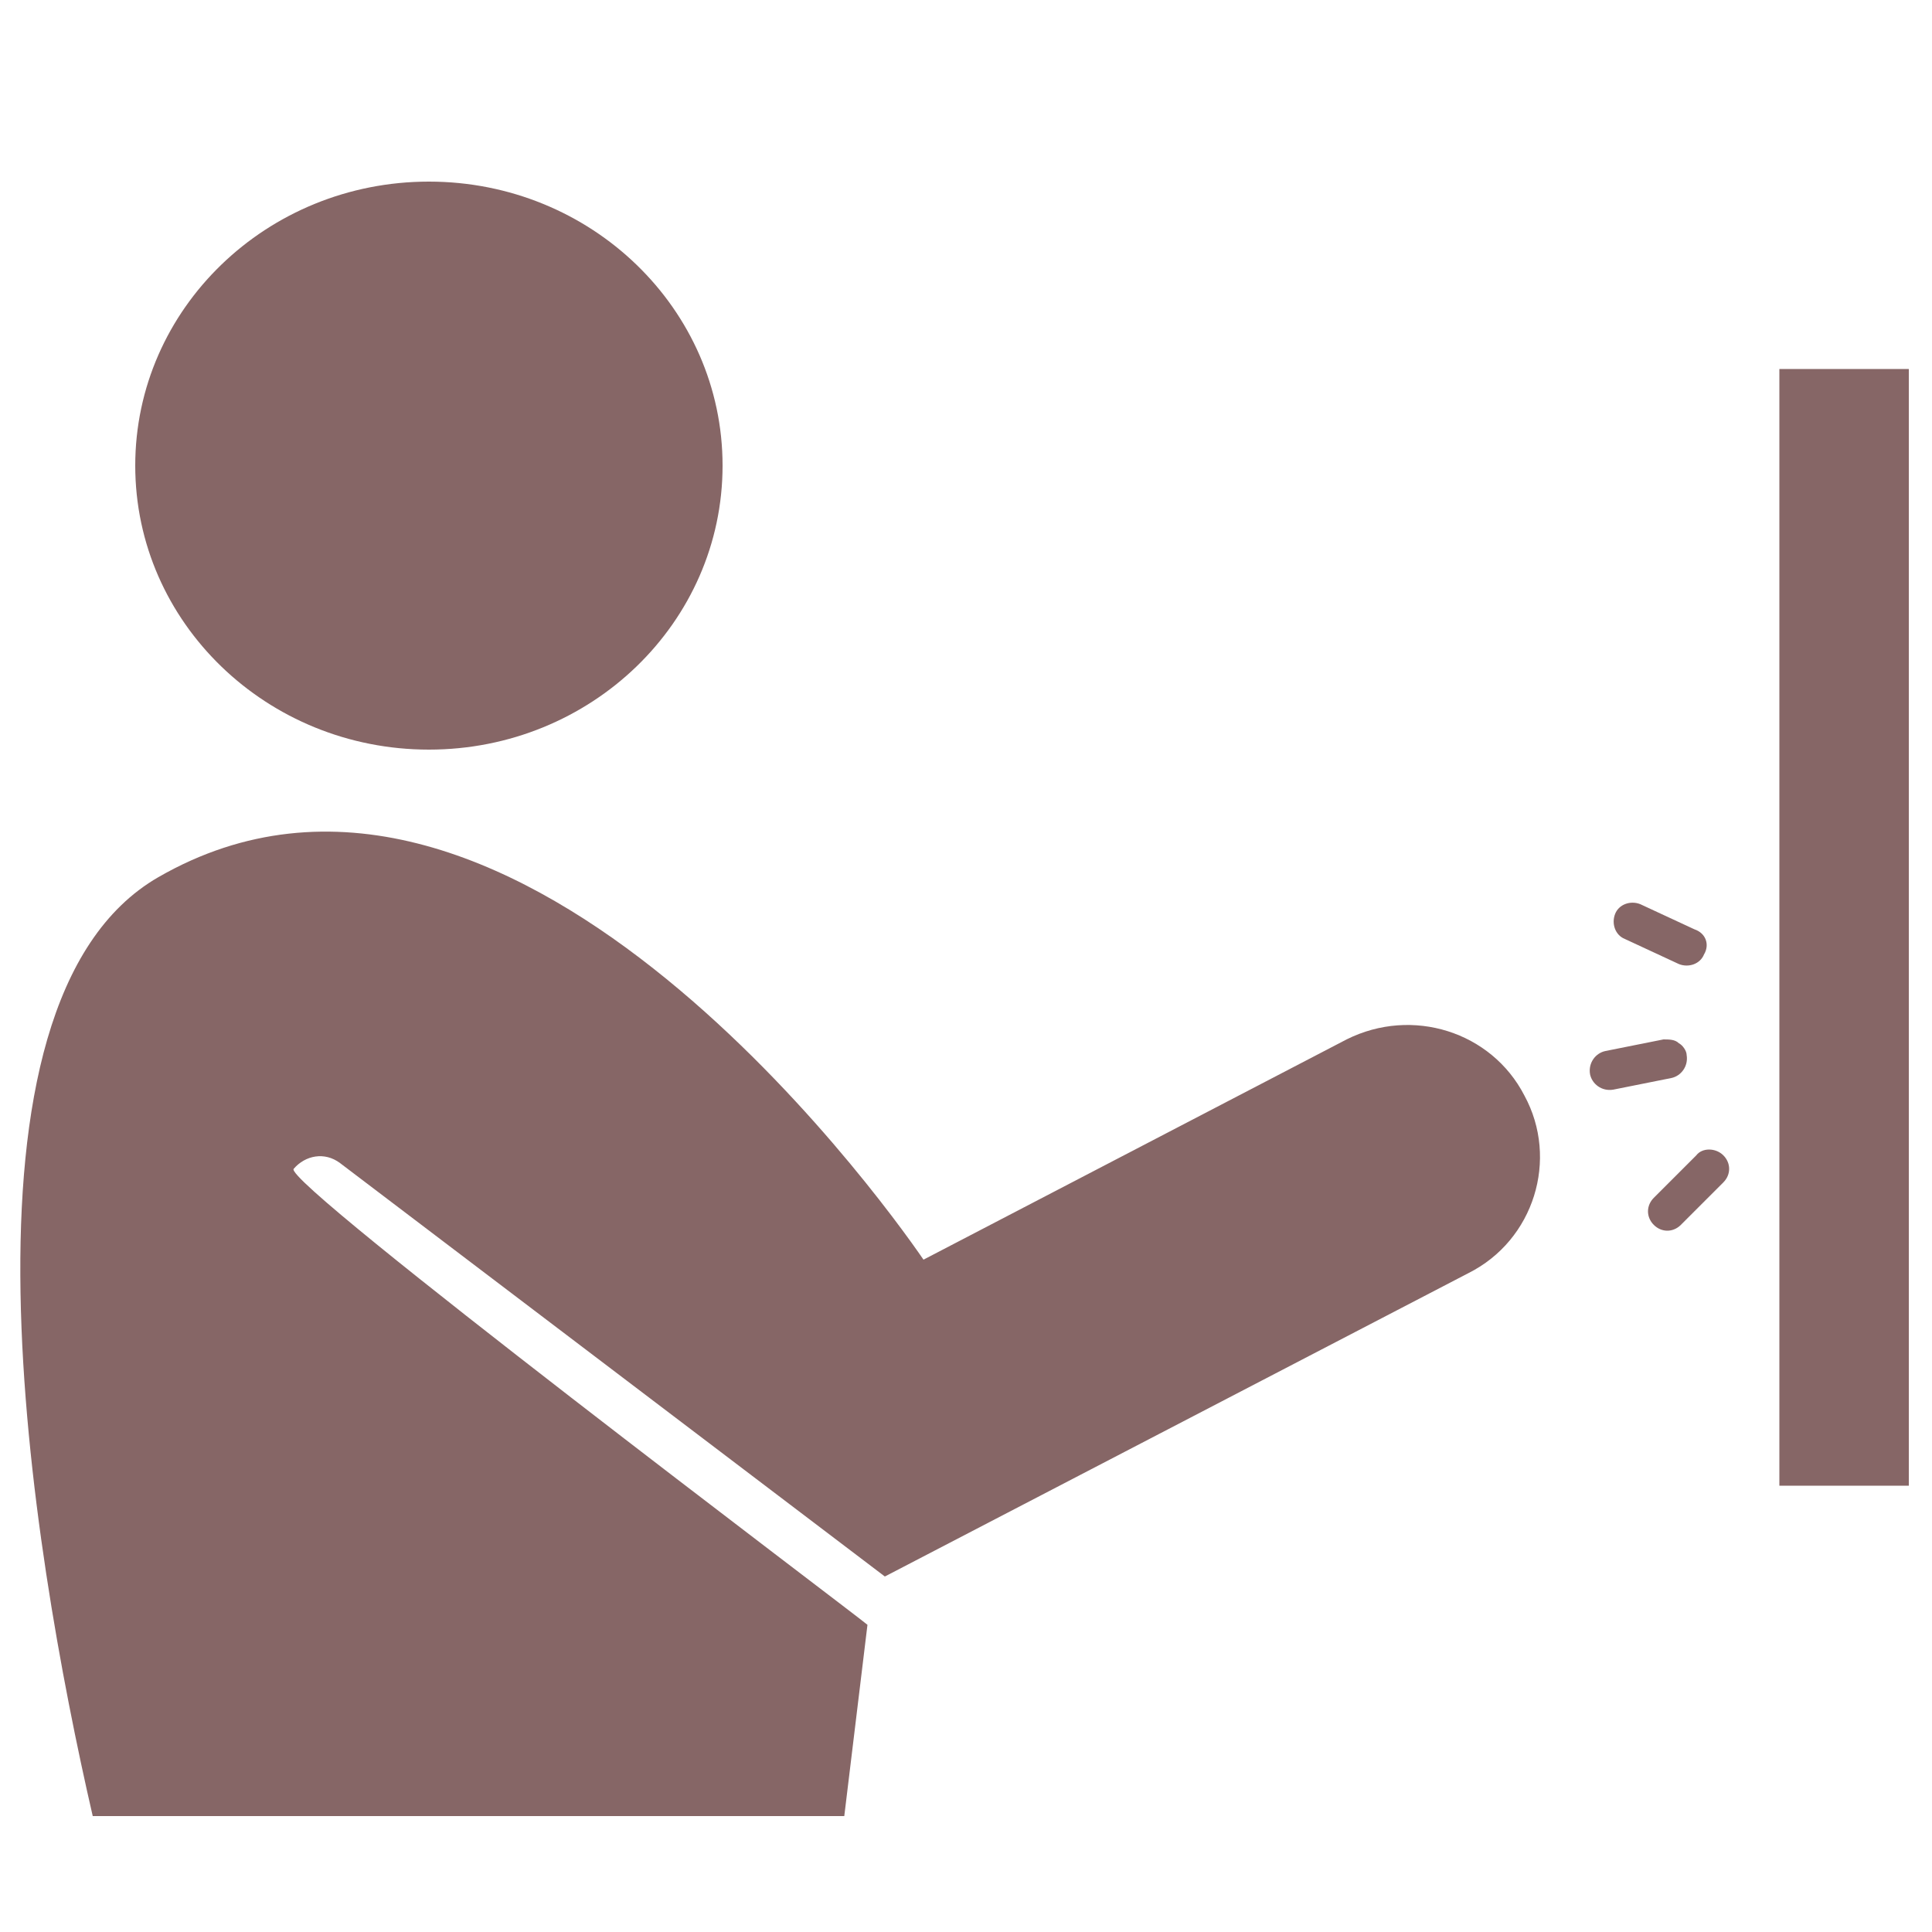
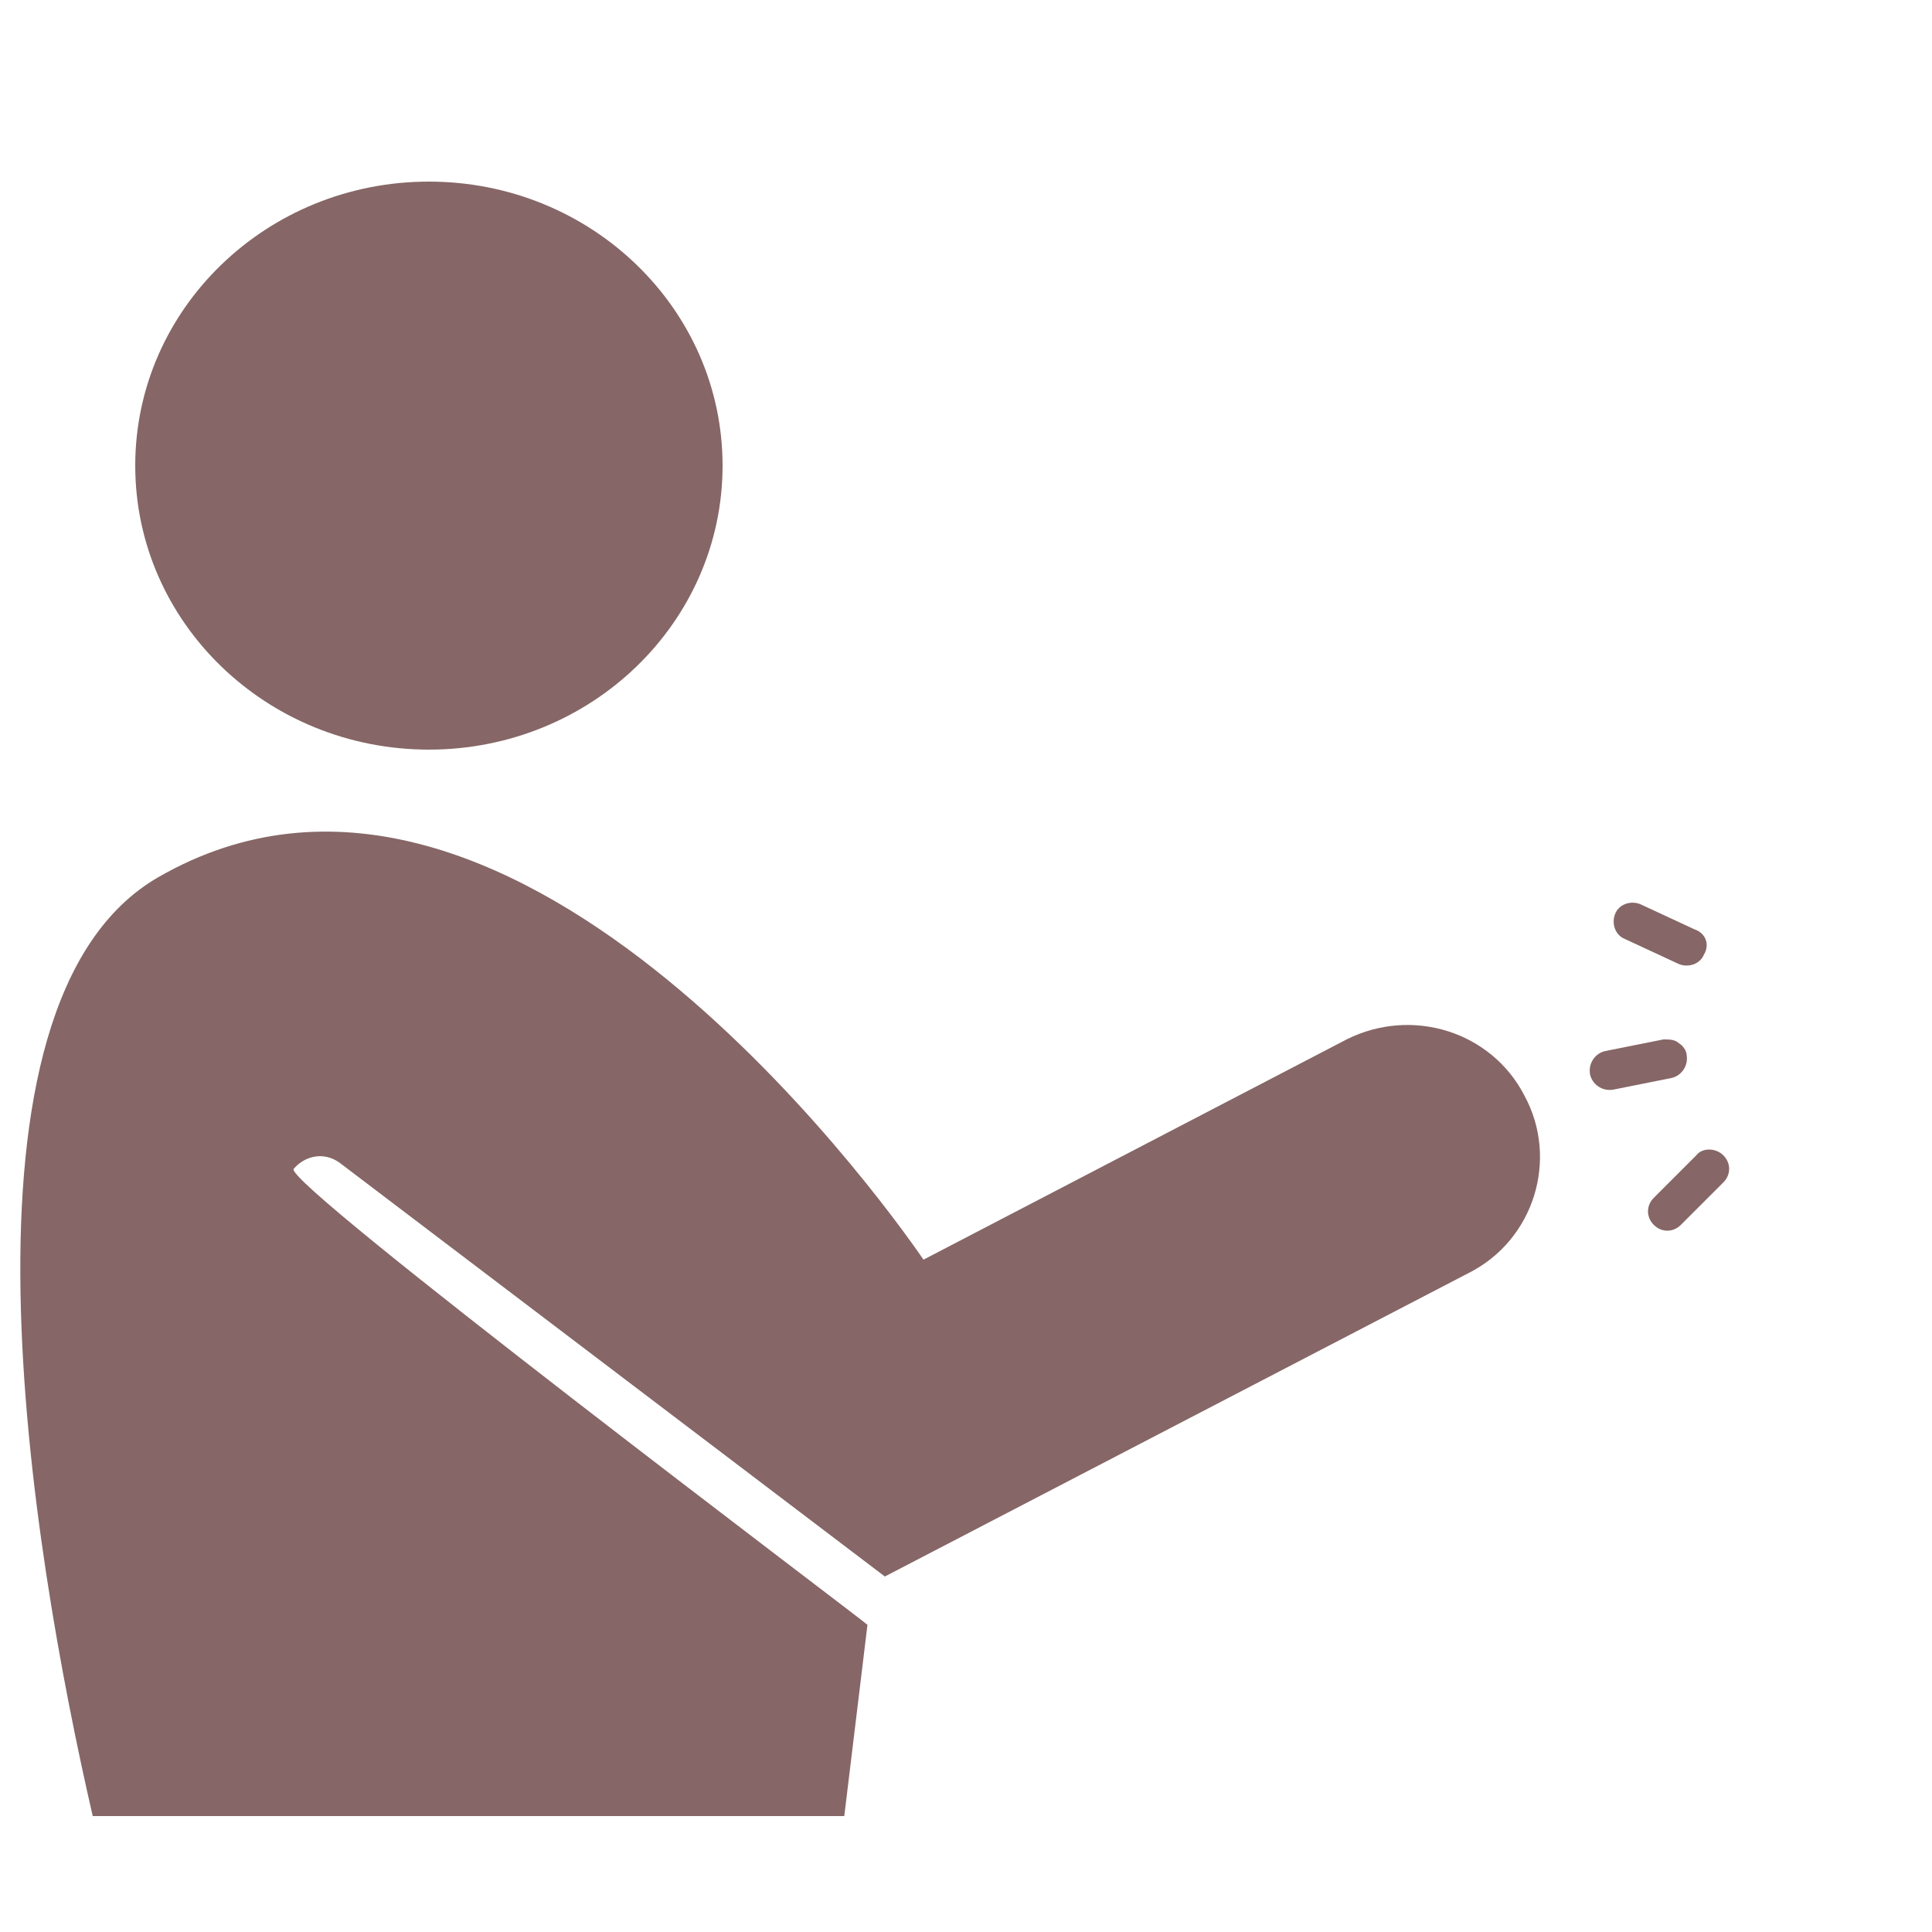
<svg xmlns="http://www.w3.org/2000/svg" width="1200pt" height="1200pt" version="1.1" viewBox="0 0 1200 1200">
-   <path d="m1105.2 229.2h80.398v693.6h-80.398z" fill="#866666" />
  <path d="m448.8 289.2c0 97.422-81.664 176.4-182.4 176.4-100.73 0-182.4-78.98-182.4-176.4s81.664-176.4 182.4-176.4c100.74 0 182.4 78.977 182.4 176.4" fill="#866666" />
  <path d="m946.8 680.4c-20.398-39.602-69.602-55.199-110.4-34.801l-262.8 136.8c-28.801-42-260.4-361.2-475.2-237.6-135.6 78.004-79.203 416.4-40.801 583.2h466.8l14.398-118.8c-8.398-7.199-363.6-274.8-356.4-283.2 7.199-8.398 19.199-10.801 28.801-3.602l338.4 256.8 362.4-188.4c40.801-20.402 56.398-70.801 34.801-110.4z" fill="#866666" />
  <path d="m1070.4 717.6c4.801 4.801 4.801 12 0 16.801l-26.398 26.398c-4.801 4.801-12 4.801-16.801 0s-4.801-12 0-16.801l26.398-26.398c3.602-4.801 12.004-4.801 16.801 0z" fill="#866666" />
  <path d="m1058.4 592.8c-2.398 6-9.602 8.398-15.602 6l-33.602-15.602c-6-2.398-8.398-9.602-6-15.602 2.398-6 9.602-8.398 15.602-6l33.602 15.602c7.203 2.402 9.602 9.602 6 15.602z" fill="#866666" />
  <path d="m1042.8 648c-2.398-2.398-6-2.398-9.602-2.398l-36 7.199c-6 1.199-10.801 7.199-9.602 14.398 1.199 6 7.199 10.801 14.398 9.602l36-7.199c6-1.199 10.801-7.199 9.602-14.398 0.004-2.402-2.398-6.004-4.797-7.203z" fill="#866666" />
</svg>